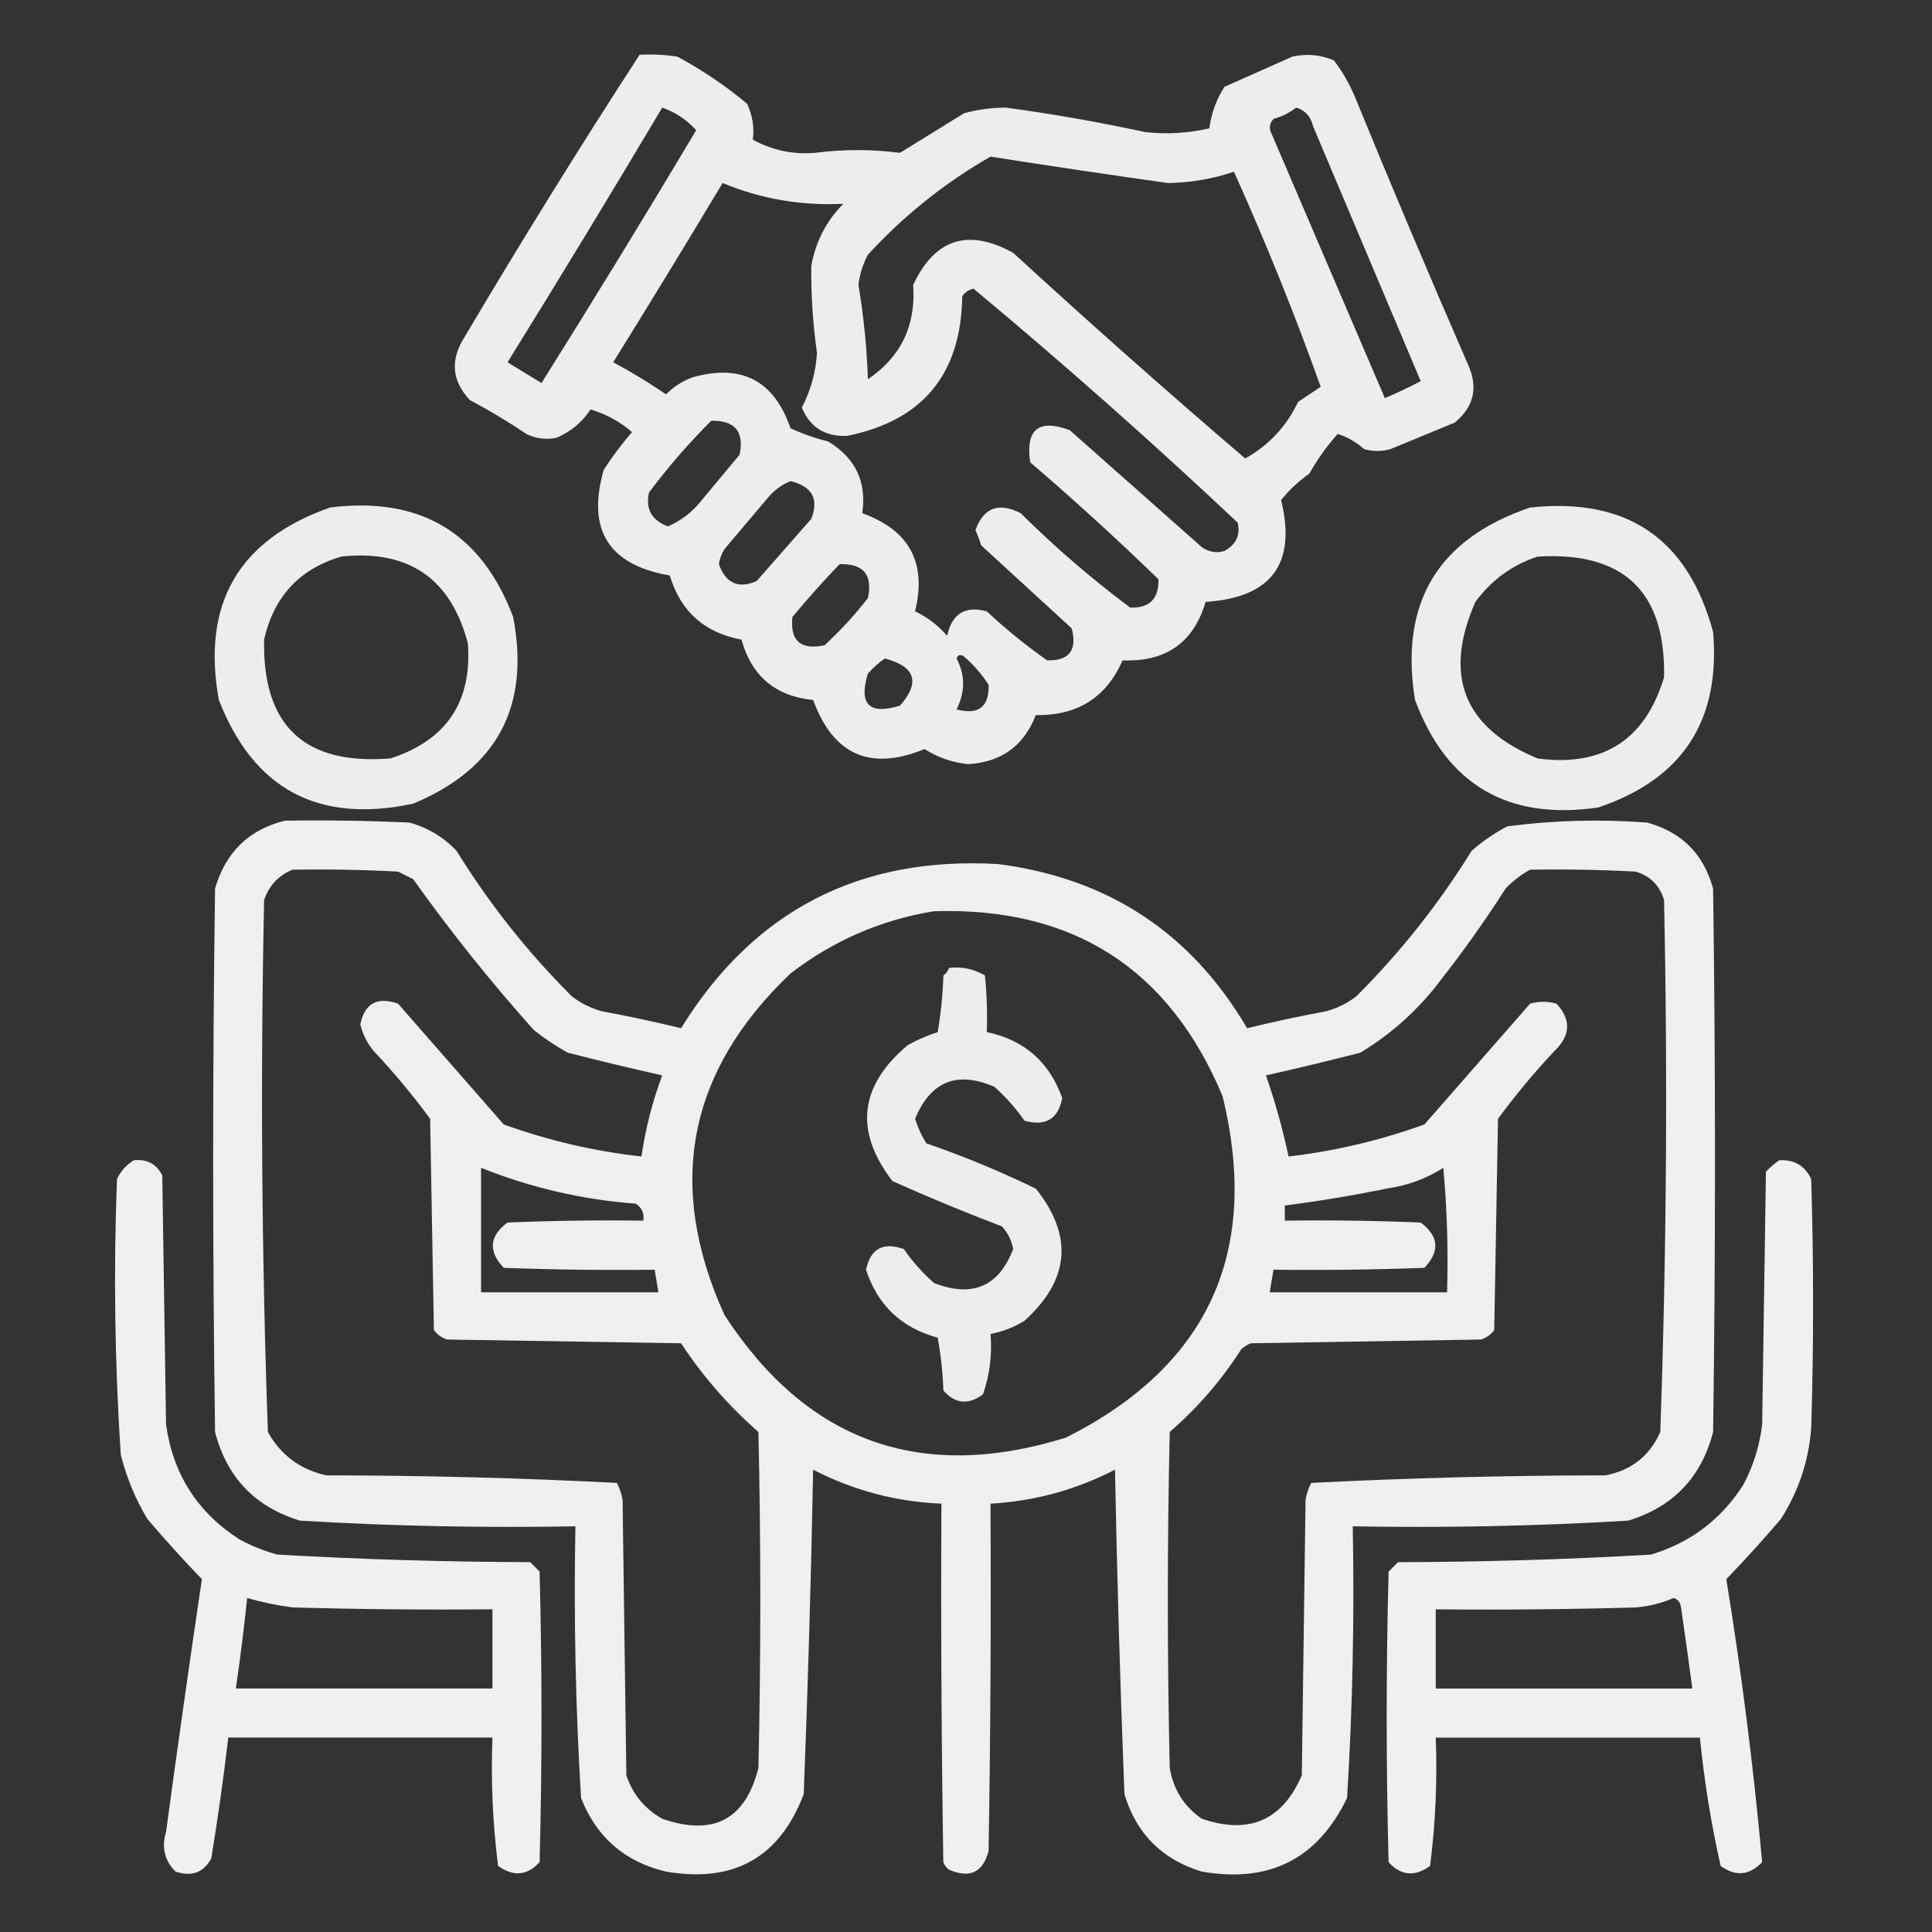
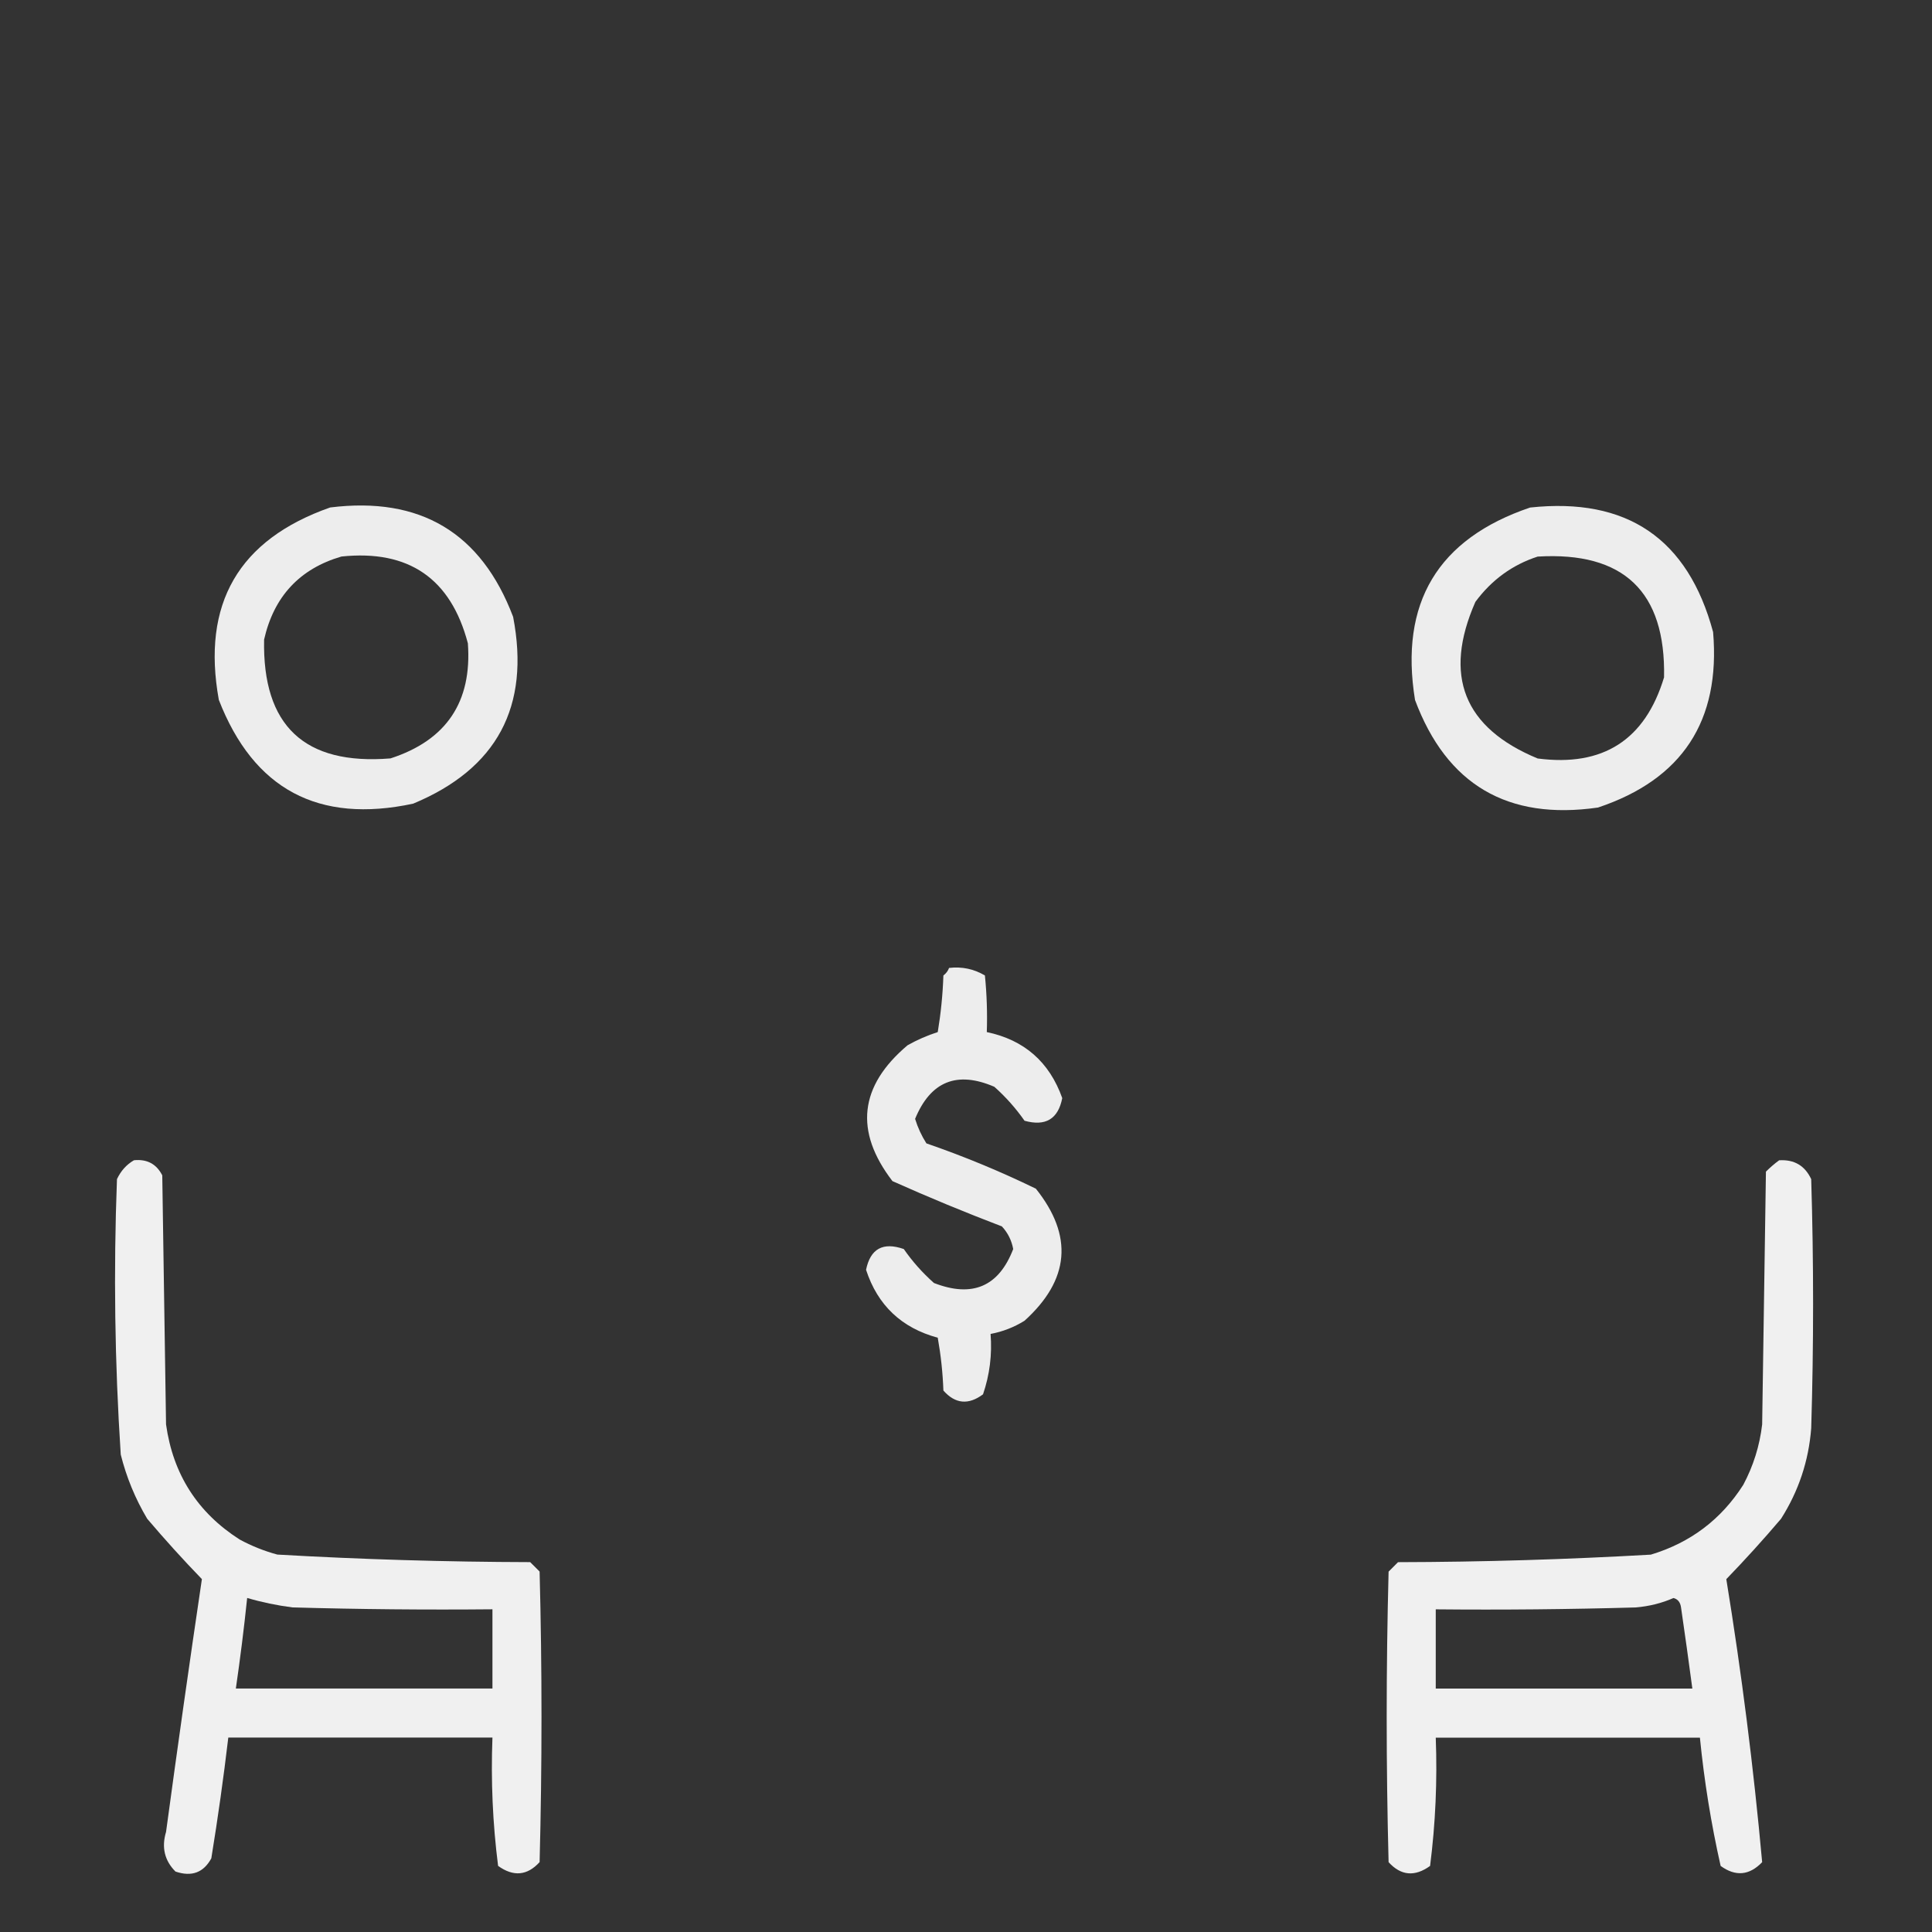
<svg xmlns="http://www.w3.org/2000/svg" width="90" height="90" viewBox="0 0 90 90" fill="none">
  <rect x="0" y="0" width="90" height="90" fill="#333333" stroke="none" />
-   <path opacity="0.913" fill-rule="evenodd" clip-rule="evenodd" d="M29.795 2.55C30.384 2.521 30.97 2.55 31.553 2.638C32.713 3.261 33.797 3.994 34.805 4.835C35.058 5.396 35.146 5.953 35.069 6.505C35.971 7.001 36.937 7.206 37.969 7.12C39.291 6.949 40.61 6.949 41.924 7.12C42.913 6.508 43.91 5.892 44.912 5.274C45.545 5.104 46.189 5.016 46.846 5.011C49.027 5.307 51.195 5.688 53.35 6.153C54.354 6.265 55.35 6.206 56.338 5.978C56.425 5.282 56.66 4.638 57.041 4.044C58.096 3.575 59.151 3.107 60.205 2.638C60.873 2.491 61.517 2.549 62.139 2.814C62.528 3.327 62.85 3.884 63.106 4.483C64.815 8.664 66.573 12.824 68.379 16.964C68.87 18.047 68.665 18.955 67.764 19.689C66.768 20.099 65.772 20.509 64.776 20.919C64.366 21.036 63.955 21.036 63.545 20.919C63.16 20.582 62.75 20.347 62.315 20.216C61.807 20.782 61.368 21.398 60.996 22.062C60.499 22.412 60.06 22.822 59.678 23.292C60.405 26.259 59.233 27.841 56.162 28.038C55.605 29.932 54.316 30.84 52.295 30.763C51.534 32.494 50.186 33.343 48.252 33.312C47.692 34.75 46.637 35.512 45.088 35.597C44.357 35.519 43.684 35.285 43.067 34.894C40.542 35.931 38.813 35.169 37.881 32.608C36.125 32.434 35.012 31.497 34.541 29.796C32.818 29.479 31.704 28.483 31.201 26.808C28.348 26.317 27.323 24.676 28.125 21.886C28.522 21.268 28.962 20.682 29.444 20.128C28.878 19.64 28.233 19.288 27.51 19.073C27.12 19.668 26.593 20.107 25.928 20.392C25.443 20.494 24.975 20.436 24.522 20.216C23.672 19.644 22.793 19.117 21.885 18.634C21.053 17.749 20.965 16.782 21.621 15.733C24.26 11.275 26.985 6.881 29.795 2.55ZM30.85 5.011C31.47 5.232 31.997 5.584 32.432 6.066C30.074 10.021 27.671 13.946 25.225 17.843C24.698 17.521 24.17 17.198 23.643 16.876C26.085 12.941 28.487 8.986 30.85 5.011ZM60.381 5.011C60.801 5.137 61.065 5.43 61.172 5.89C62.843 9.848 64.513 13.803 66.182 17.755C65.639 18.041 65.082 18.305 64.512 18.546C62.754 14.444 60.996 10.343 59.239 6.241C59.101 5.988 59.131 5.753 59.327 5.538C59.727 5.426 60.079 5.251 60.381 5.011ZM46.143 7.296C48.89 7.728 51.644 8.138 54.405 8.526C55.464 8.511 56.489 8.335 57.481 7.999C58.972 11.305 60.319 14.644 61.524 18.019C61.172 18.253 60.821 18.487 60.469 18.722C59.928 19.864 59.107 20.743 58.008 21.358C54.352 18.23 50.749 15.037 47.198 11.778C45.099 10.622 43.547 11.12 42.539 13.273C42.673 15.164 41.97 16.629 40.43 17.667C40.38 16.192 40.234 14.727 39.99 13.273C40.048 12.776 40.195 12.307 40.43 11.866C42.109 10.039 44.013 8.515 46.143 7.296ZM33.662 8.526C35.457 9.269 37.332 9.591 39.287 9.493C38.489 10.299 37.991 11.266 37.793 12.394C37.779 13.744 37.867 15.092 38.057 16.437C38.006 17.332 37.771 18.182 37.354 18.985C37.73 19.908 38.434 20.347 39.463 20.304C42.986 19.596 44.773 17.428 44.825 13.8C44.954 13.611 45.13 13.494 45.352 13.448C49.565 16.958 53.666 20.591 57.657 24.347C57.788 24.925 57.583 25.364 57.041 25.665C56.666 25.777 56.314 25.718 55.987 25.489C53.936 23.673 51.885 21.857 49.834 20.04C48.383 19.498 47.768 19.997 47.989 21.534C50.043 23.296 52.035 25.112 53.965 26.983C53.987 27.899 53.548 28.338 52.647 28.302C50.849 26.962 49.15 25.497 47.549 23.907C46.52 23.382 45.817 23.646 45.44 24.698C45.545 24.926 45.633 25.16 45.703 25.401C47.11 26.69 48.516 27.98 49.922 29.269C50.19 30.288 49.809 30.786 48.78 30.763C47.791 30.068 46.854 29.306 45.967 28.478C44.958 28.206 44.343 28.587 44.121 29.62C43.703 29.133 43.204 28.752 42.627 28.478C43.184 26.22 42.364 24.697 40.166 23.907C40.385 22.458 39.857 21.345 38.584 20.567C37.976 20.416 37.39 20.211 36.827 19.952C36.062 17.724 34.538 16.933 32.256 17.579C31.786 17.755 31.376 18.019 31.026 18.37C30.235 17.828 29.414 17.33 28.565 16.876C30.288 14.103 31.987 11.319 33.662 8.526ZM33.135 19.601C34.236 19.577 34.676 20.104 34.453 21.183C33.867 21.886 33.282 22.589 32.696 23.292C32.265 23.842 31.738 24.252 31.114 24.523C30.354 24.236 30.061 23.709 30.235 22.941C31.12 21.756 32.087 20.643 33.135 19.601ZM36.827 22.413C37.832 22.655 38.154 23.241 37.793 24.171C36.944 25.138 36.094 26.105 35.244 27.071C34.394 27.438 33.808 27.174 33.487 26.28C33.525 26.028 33.613 25.793 33.75 25.577C34.395 24.816 35.039 24.054 35.684 23.292C36.001 22.883 36.382 22.59 36.827 22.413ZM39.112 26.28C40.223 26.249 40.662 26.776 40.43 27.862C39.821 28.648 39.147 29.38 38.408 30.06C37.295 30.293 36.797 29.854 36.914 28.741C37.628 27.882 38.361 27.062 39.112 26.28ZM44.561 30.675C44.631 30.495 44.748 30.465 44.912 30.587C45.359 30.975 45.74 31.414 46.055 31.905C46.078 32.935 45.58 33.316 44.561 33.048C44.967 32.23 44.967 31.439 44.561 30.675ZM41.221 30.675C42.645 31.051 42.88 31.783 41.924 32.872C40.489 33.312 39.99 32.814 40.43 31.378C40.675 31.102 40.939 30.867 41.221 30.675Z" fill="white" />
  <path opacity="0.91" fill-rule="evenodd" clip-rule="evenodd" d="M15.379 23.64C19.578 23.116 22.42 24.815 23.904 28.737C24.706 32.912 23.154 35.812 19.246 37.438C14.832 38.381 11.815 36.77 10.194 32.604C9.384 28.128 11.113 25.139 15.379 23.64ZM15.906 25.925C19.036 25.598 20.999 26.946 21.795 29.968C21.995 32.697 20.794 34.484 18.192 35.329C14.183 35.656 12.22 33.81 12.303 29.792C12.76 27.783 13.961 26.494 15.906 25.925Z" fill="white" />
  <path opacity="0.909" fill-rule="evenodd" clip-rule="evenodd" d="M71.278 23.643C75.79 23.158 78.632 25.091 79.803 29.444C80.153 33.582 78.366 36.306 74.442 37.618C70.234 38.225 67.392 36.555 65.917 32.608C65.186 28.09 66.973 25.102 71.278 23.643ZM71.63 25.928C75.637 25.688 77.599 27.563 77.518 31.553C76.636 34.471 74.673 35.731 71.63 35.333C68.185 33.906 67.218 31.474 68.729 28.038C69.486 27.014 70.453 26.31 71.63 25.928Z" fill="white" />
-   <path opacity="0.918" fill-rule="evenodd" clip-rule="evenodd" d="M13.27 38.23C15.204 38.2 17.138 38.23 19.07 38.318C19.928 38.556 20.661 38.995 21.268 39.636C22.787 42.094 24.574 44.35 26.629 46.404C27.049 46.731 27.517 46.965 28.035 47.107C29.275 47.337 30.505 47.601 31.727 47.898C35.105 42.429 40.026 39.88 46.492 40.251C51.628 40.912 55.495 43.461 58.094 47.898C59.315 47.601 60.545 47.337 61.785 47.107C62.303 46.965 62.772 46.731 63.191 46.404C65.246 44.35 67.033 42.094 68.553 39.636C69.061 39.187 69.618 38.806 70.223 38.493C72.378 38.211 74.546 38.153 76.727 38.318C78.338 38.757 79.363 39.782 79.803 41.394C79.92 49.831 79.92 58.269 79.803 66.706C79.257 68.822 77.939 70.199 75.848 70.837C71.578 71.092 67.301 71.18 63.016 71.101C63.098 75.331 63.01 79.55 62.752 83.757C61.382 86.596 59.126 87.738 55.984 87.185C54.139 86.628 52.938 85.427 52.381 83.581C52.183 78.548 52.036 73.509 51.941 68.464C50.12 69.403 48.186 69.93 46.141 70.046C46.17 75.437 46.141 80.828 46.053 86.218C45.795 87.226 45.179 87.519 44.207 87.097C44.085 87.005 43.998 86.887 43.943 86.745C43.855 81.179 43.826 75.613 43.855 70.046C41.747 69.959 39.755 69.431 37.879 68.464C37.784 73.509 37.637 78.548 37.44 83.581C36.318 86.531 34.18 87.732 31.023 87.185C29.108 86.734 27.79 85.592 27.068 83.757C26.812 79.547 26.724 75.329 26.805 71.101C22.52 71.18 18.242 71.092 13.973 70.837C11.882 70.199 10.563 68.822 10.018 66.706C9.9 58.269 9.9 49.831 10.018 41.394C10.508 39.702 11.592 38.647 13.27 38.23ZM13.621 40.515C15.263 40.486 16.903 40.515 18.543 40.603C18.777 40.72 19.012 40.837 19.246 40.954C20.988 43.4 22.862 45.743 24.871 47.986C25.368 48.381 25.896 48.732 26.453 49.04C27.913 49.414 29.378 49.766 30.848 50.095C30.392 51.315 30.07 52.575 29.881 53.874C27.688 53.63 25.549 53.133 23.465 52.38C21.829 50.51 20.189 48.635 18.543 46.755C17.573 46.417 16.987 46.739 16.785 47.722C16.897 48.18 17.102 48.59 17.4 48.952C18.346 49.956 19.224 51.011 20.037 52.117C20.096 55.398 20.154 58.679 20.213 61.96C20.372 62.171 20.577 62.318 20.828 62.4C24.461 62.458 28.094 62.517 31.727 62.575C32.741 64.117 33.943 65.494 35.33 66.706C35.447 71.921 35.447 77.136 35.33 82.351C34.729 84.762 33.235 85.553 30.848 84.724C30.031 84.26 29.475 83.586 29.178 82.702C29.119 78.425 29.061 74.148 29.002 69.87C28.954 69.589 28.866 69.325 28.738 69.079C24.242 68.848 19.73 68.731 15.203 68.728C13.984 68.457 13.076 67.783 12.479 66.706C12.188 58.455 12.13 50.193 12.303 41.921C12.541 41.244 12.98 40.776 13.621 40.515ZM71.277 40.515C72.919 40.486 74.56 40.515 76.199 40.603C76.873 40.808 77.312 41.247 77.518 41.921C77.691 50.193 77.632 58.455 77.342 66.706C76.85 67.818 76 68.492 74.793 68.728C70.207 68.731 65.637 68.848 61.082 69.079C60.954 69.325 60.866 69.589 60.818 69.87C60.76 74.148 60.701 78.425 60.643 82.702C59.736 84.803 58.183 85.477 55.984 84.724C55.157 84.155 54.659 83.364 54.49 82.351C54.373 77.136 54.373 71.921 54.49 66.706C55.79 65.582 56.904 64.293 57.83 62.839C57.962 62.729 58.108 62.641 58.27 62.575C61.844 62.517 65.418 62.458 68.992 62.4C69.244 62.318 69.449 62.171 69.607 61.96C69.666 58.679 69.725 55.398 69.783 52.117C70.596 51.011 71.475 49.956 72.42 48.952C73.167 48.23 73.196 47.498 72.508 46.755C72.098 46.638 71.687 46.638 71.277 46.755C69.632 48.635 67.991 50.51 66.356 52.38C64.304 53.123 62.195 53.62 60.027 53.874C59.753 52.591 59.402 51.331 58.973 50.095C60.443 49.766 61.907 49.414 63.367 49.04C64.846 48.148 66.106 47.005 67.147 45.613C68.211 44.255 69.207 42.849 70.135 41.394C70.48 41.033 70.861 40.74 71.277 40.515ZM43.504 42.449C49.981 42.243 54.463 45.114 56.951 51.062C58.724 58.325 56.292 63.627 49.656 66.97C42.892 69.071 37.589 67.167 33.748 61.257C31.008 55.213 32.033 49.91 36.824 45.349C38.817 43.816 41.044 42.85 43.504 42.449ZM22.41 54.402C24.716 55.326 27.118 55.883 29.617 56.072C29.9 56.256 30.017 56.52 29.969 56.863C27.858 56.833 25.749 56.863 23.641 56.95C22.793 57.584 22.735 58.287 23.465 59.06C25.808 59.148 28.152 59.177 30.496 59.148C30.555 59.499 30.613 59.851 30.672 60.202C27.918 60.202 25.164 60.202 22.41 60.202C22.41 58.269 22.41 56.335 22.41 54.402ZM67.234 54.402C67.409 56.304 67.468 58.237 67.41 60.202C64.656 60.202 61.902 60.202 59.148 60.202C59.207 59.851 59.266 59.499 59.324 59.148C61.669 59.177 64.013 59.148 66.356 59.06C67.086 58.287 67.027 57.584 66.18 56.95C64.071 56.863 61.962 56.833 59.852 56.863C59.852 56.628 59.852 56.394 59.852 56.159C61.441 55.953 63.023 55.69 64.598 55.368C65.564 55.231 66.443 54.909 67.234 54.402Z" fill="white" />
  <path opacity="0.91" fill-rule="evenodd" clip-rule="evenodd" d="M44.211 45.09C44.814 45.02 45.37 45.138 45.881 45.441C45.969 46.318 45.998 47.197 45.969 48.078C47.712 48.444 48.884 49.469 49.484 51.154C49.292 52.13 48.706 52.481 47.727 52.209C47.318 51.625 46.849 51.097 46.32 50.627C44.58 49.875 43.349 50.373 42.629 52.121C42.754 52.527 42.93 52.908 43.156 53.263C44.898 53.864 46.597 54.567 48.254 55.373C50.008 57.569 49.832 59.619 47.727 61.525C47.233 61.831 46.705 62.036 46.145 62.14C46.221 63.107 46.103 64.044 45.793 64.953C45.114 65.459 44.499 65.401 43.947 64.777C43.917 63.95 43.829 63.13 43.684 62.316C41.996 61.859 40.883 60.804 40.344 59.152C40.546 58.169 41.132 57.847 42.102 58.185C42.5 58.76 42.969 59.288 43.508 59.767C45.298 60.462 46.528 59.934 47.199 58.185C47.123 57.778 46.947 57.427 46.672 57.131C44.947 56.473 43.248 55.77 41.574 55.021C39.792 52.701 40.027 50.592 42.277 48.693C42.726 48.44 43.194 48.235 43.684 48.078C43.829 47.205 43.917 46.326 43.947 45.441C44.073 45.346 44.161 45.228 44.211 45.09Z" fill="white" />
  <path opacity="0.922" fill-rule="evenodd" clip-rule="evenodd" d="M6.24 54.049C6.849 53.987 7.288 54.221 7.559 54.752C7.617 58.619 7.676 62.486 7.735 66.353C8.059 68.675 9.202 70.462 11.162 71.715C11.72 72.018 12.306 72.252 12.92 72.418C16.839 72.643 20.764 72.76 24.698 72.77C24.844 72.916 24.991 73.063 25.137 73.209C25.254 77.721 25.254 82.232 25.137 86.744C24.562 87.376 23.917 87.435 23.203 86.92C22.951 84.941 22.864 82.949 22.94 80.943C18.838 80.943 14.737 80.943 10.635 80.943C10.413 82.823 10.149 84.698 9.844 86.568C9.483 87.235 8.927 87.44 8.174 87.184C7.665 86.672 7.519 86.057 7.735 85.338C8.267 81.408 8.823 77.482 9.405 73.561C8.527 72.654 7.678 71.716 6.856 70.748C6.299 69.811 5.889 68.814 5.625 67.76C5.345 63.488 5.286 59.211 5.449 54.928C5.63 54.543 5.893 54.25 6.24 54.049ZM11.514 74.439C12.202 74.641 12.905 74.787 13.623 74.879C16.728 74.967 19.834 74.996 22.94 74.967C22.94 76.197 22.94 77.428 22.94 78.658C18.955 78.658 14.971 78.658 10.987 78.658C11.191 77.256 11.367 75.85 11.514 74.439Z" fill="white" />
  <path opacity="0.923" fill-rule="evenodd" clip-rule="evenodd" d="M82.879 54.051C83.581 54.007 84.079 54.299 84.373 54.93C84.49 58.797 84.49 62.665 84.373 66.532C84.256 68.054 83.787 69.461 82.967 70.751C82.145 71.719 81.295 72.656 80.418 73.563C81.132 77.944 81.689 82.339 82.088 86.747C81.492 87.368 80.847 87.426 80.154 86.922C79.71 84.954 79.388 82.962 79.188 80.946C75.086 80.946 70.984 80.946 66.883 80.946C66.959 82.951 66.871 84.944 66.619 86.922C65.905 87.437 65.261 87.379 64.686 86.747C64.568 82.235 64.568 77.723 64.686 73.212C64.832 73.065 64.979 72.918 65.125 72.772C69.058 72.763 72.984 72.645 76.902 72.421C78.746 71.865 80.181 70.781 81.209 69.168C81.679 68.286 81.972 67.349 82.088 66.356C82.147 62.43 82.205 58.504 82.264 54.579C82.465 54.379 82.67 54.203 82.879 54.051ZM77.957 74.442C78.159 74.493 78.276 74.639 78.309 74.881C78.493 76.142 78.669 77.401 78.836 78.661C74.852 78.661 70.867 78.661 66.883 78.661C66.883 77.43 66.883 76.2 66.883 74.969C69.989 74.999 73.094 74.969 76.199 74.881C76.83 74.827 77.416 74.68 77.957 74.442Z" fill="white" />
</svg>